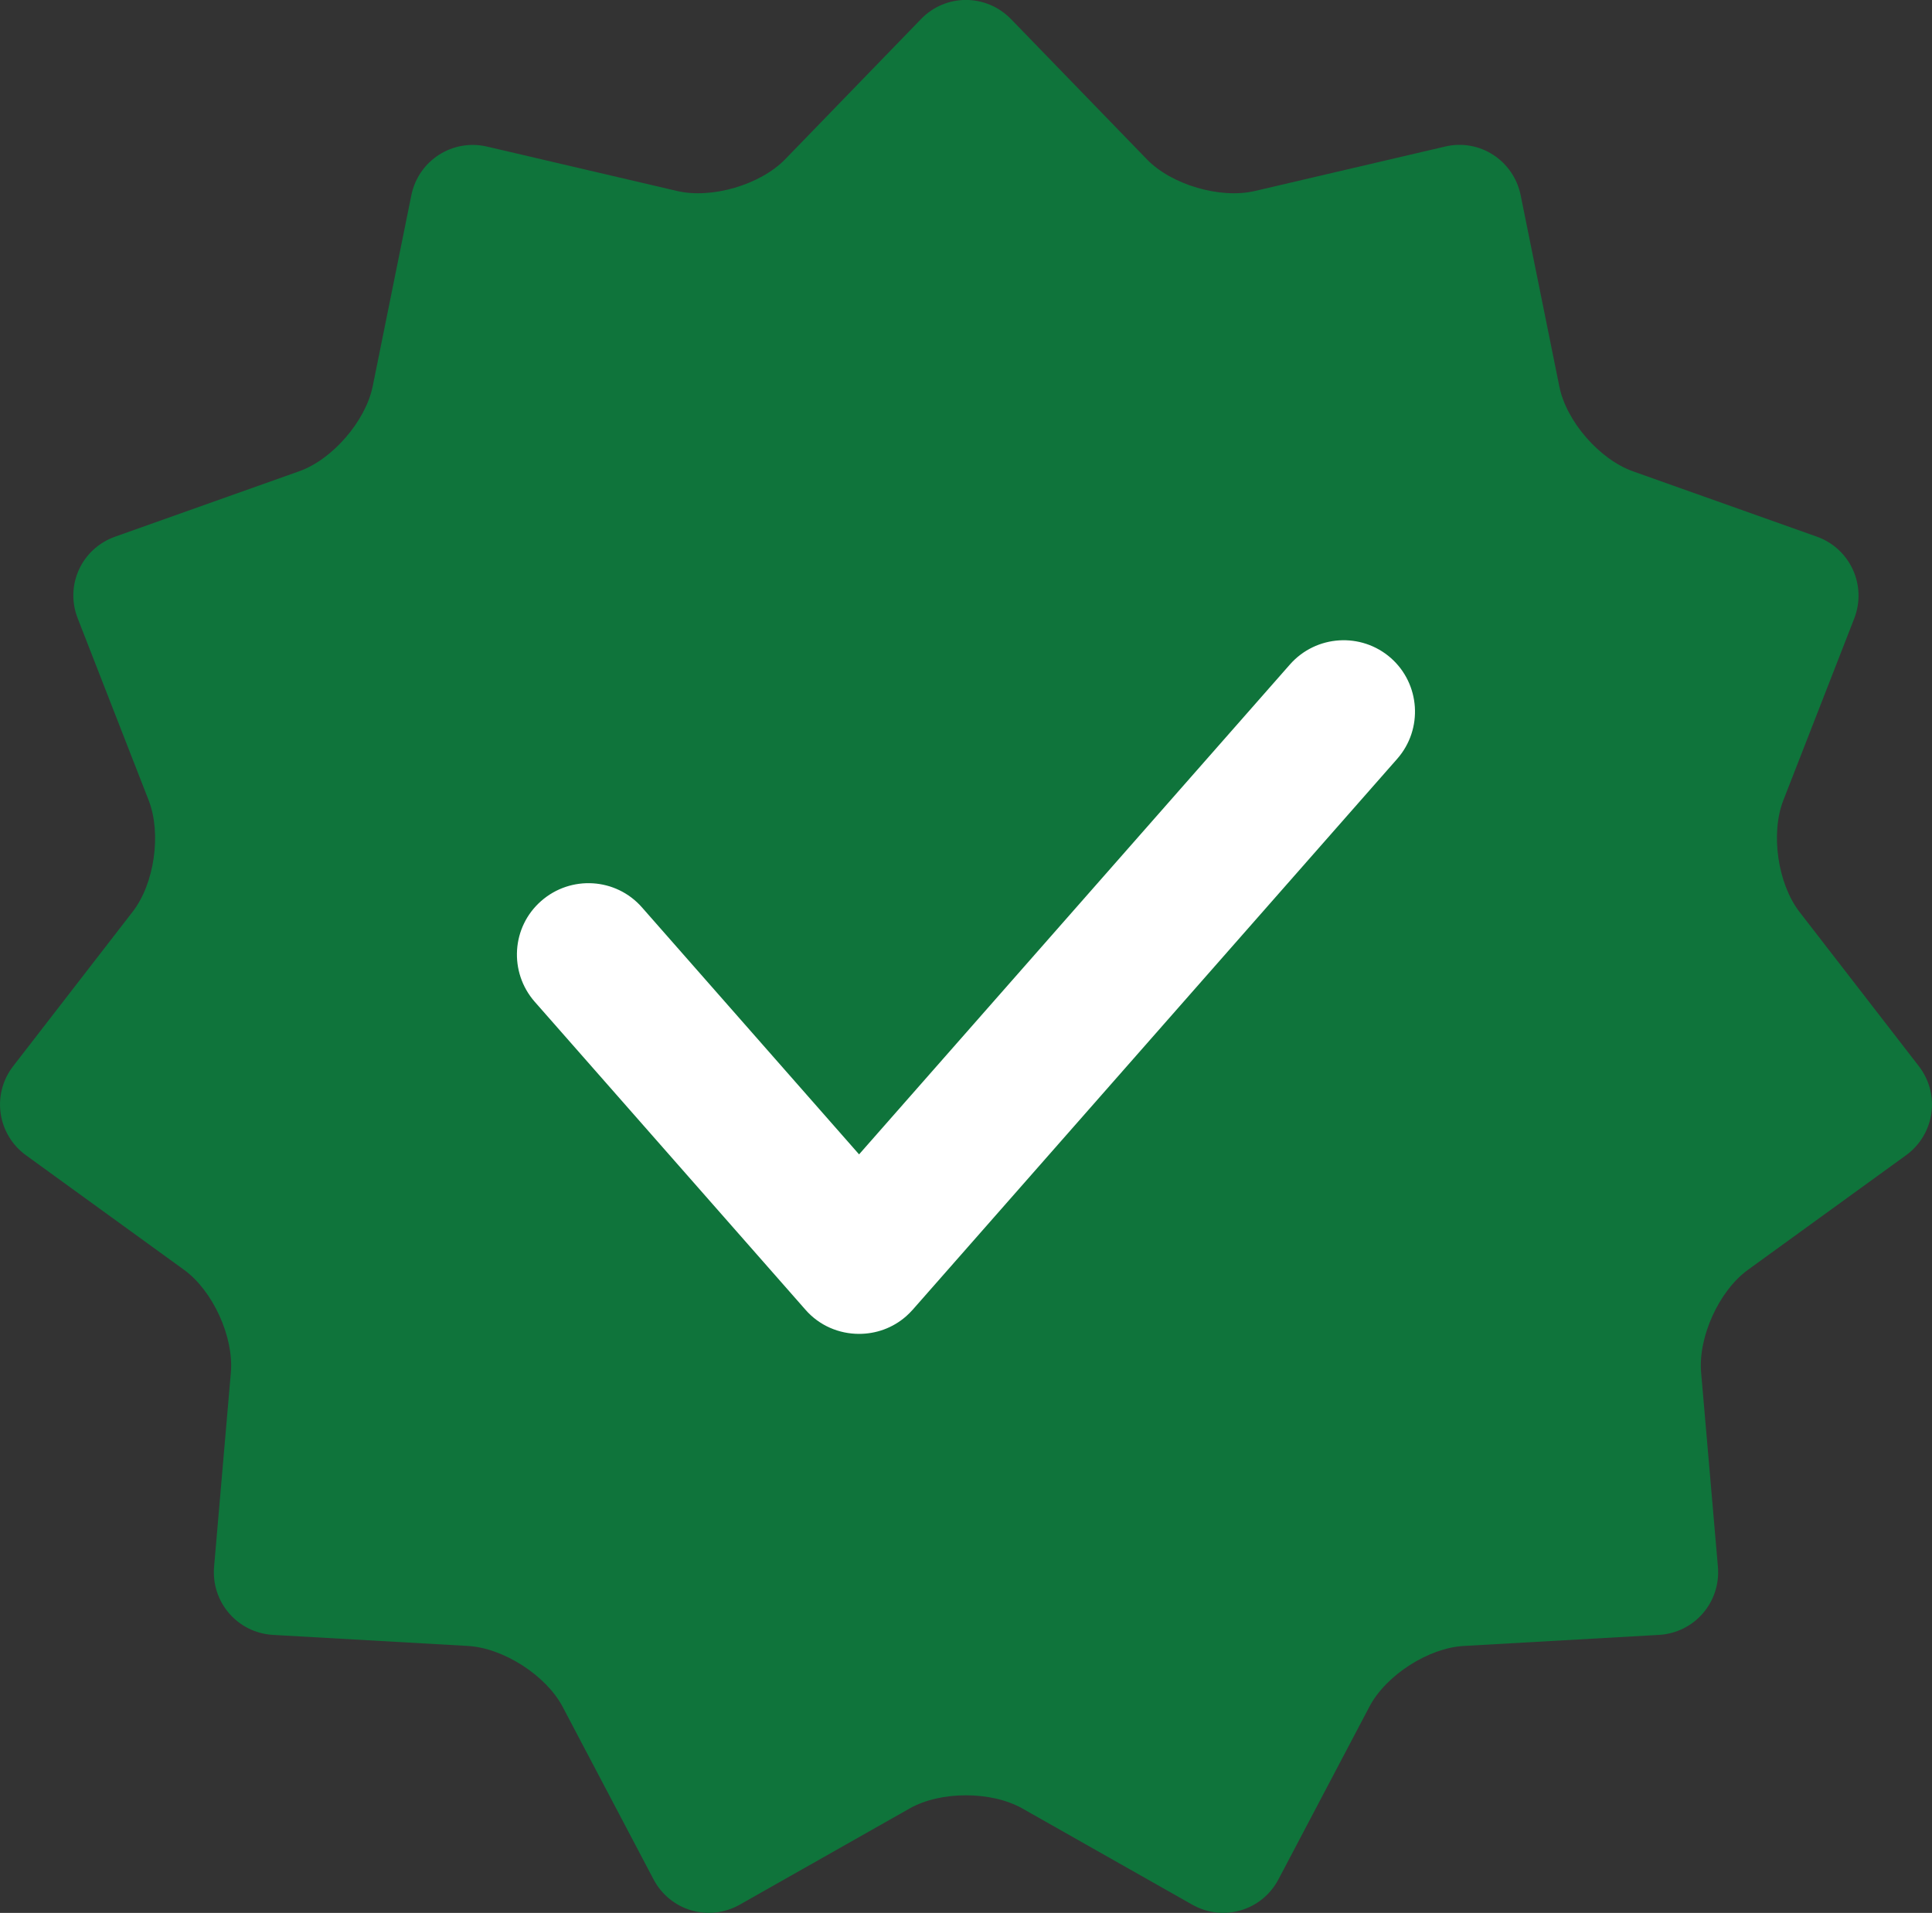
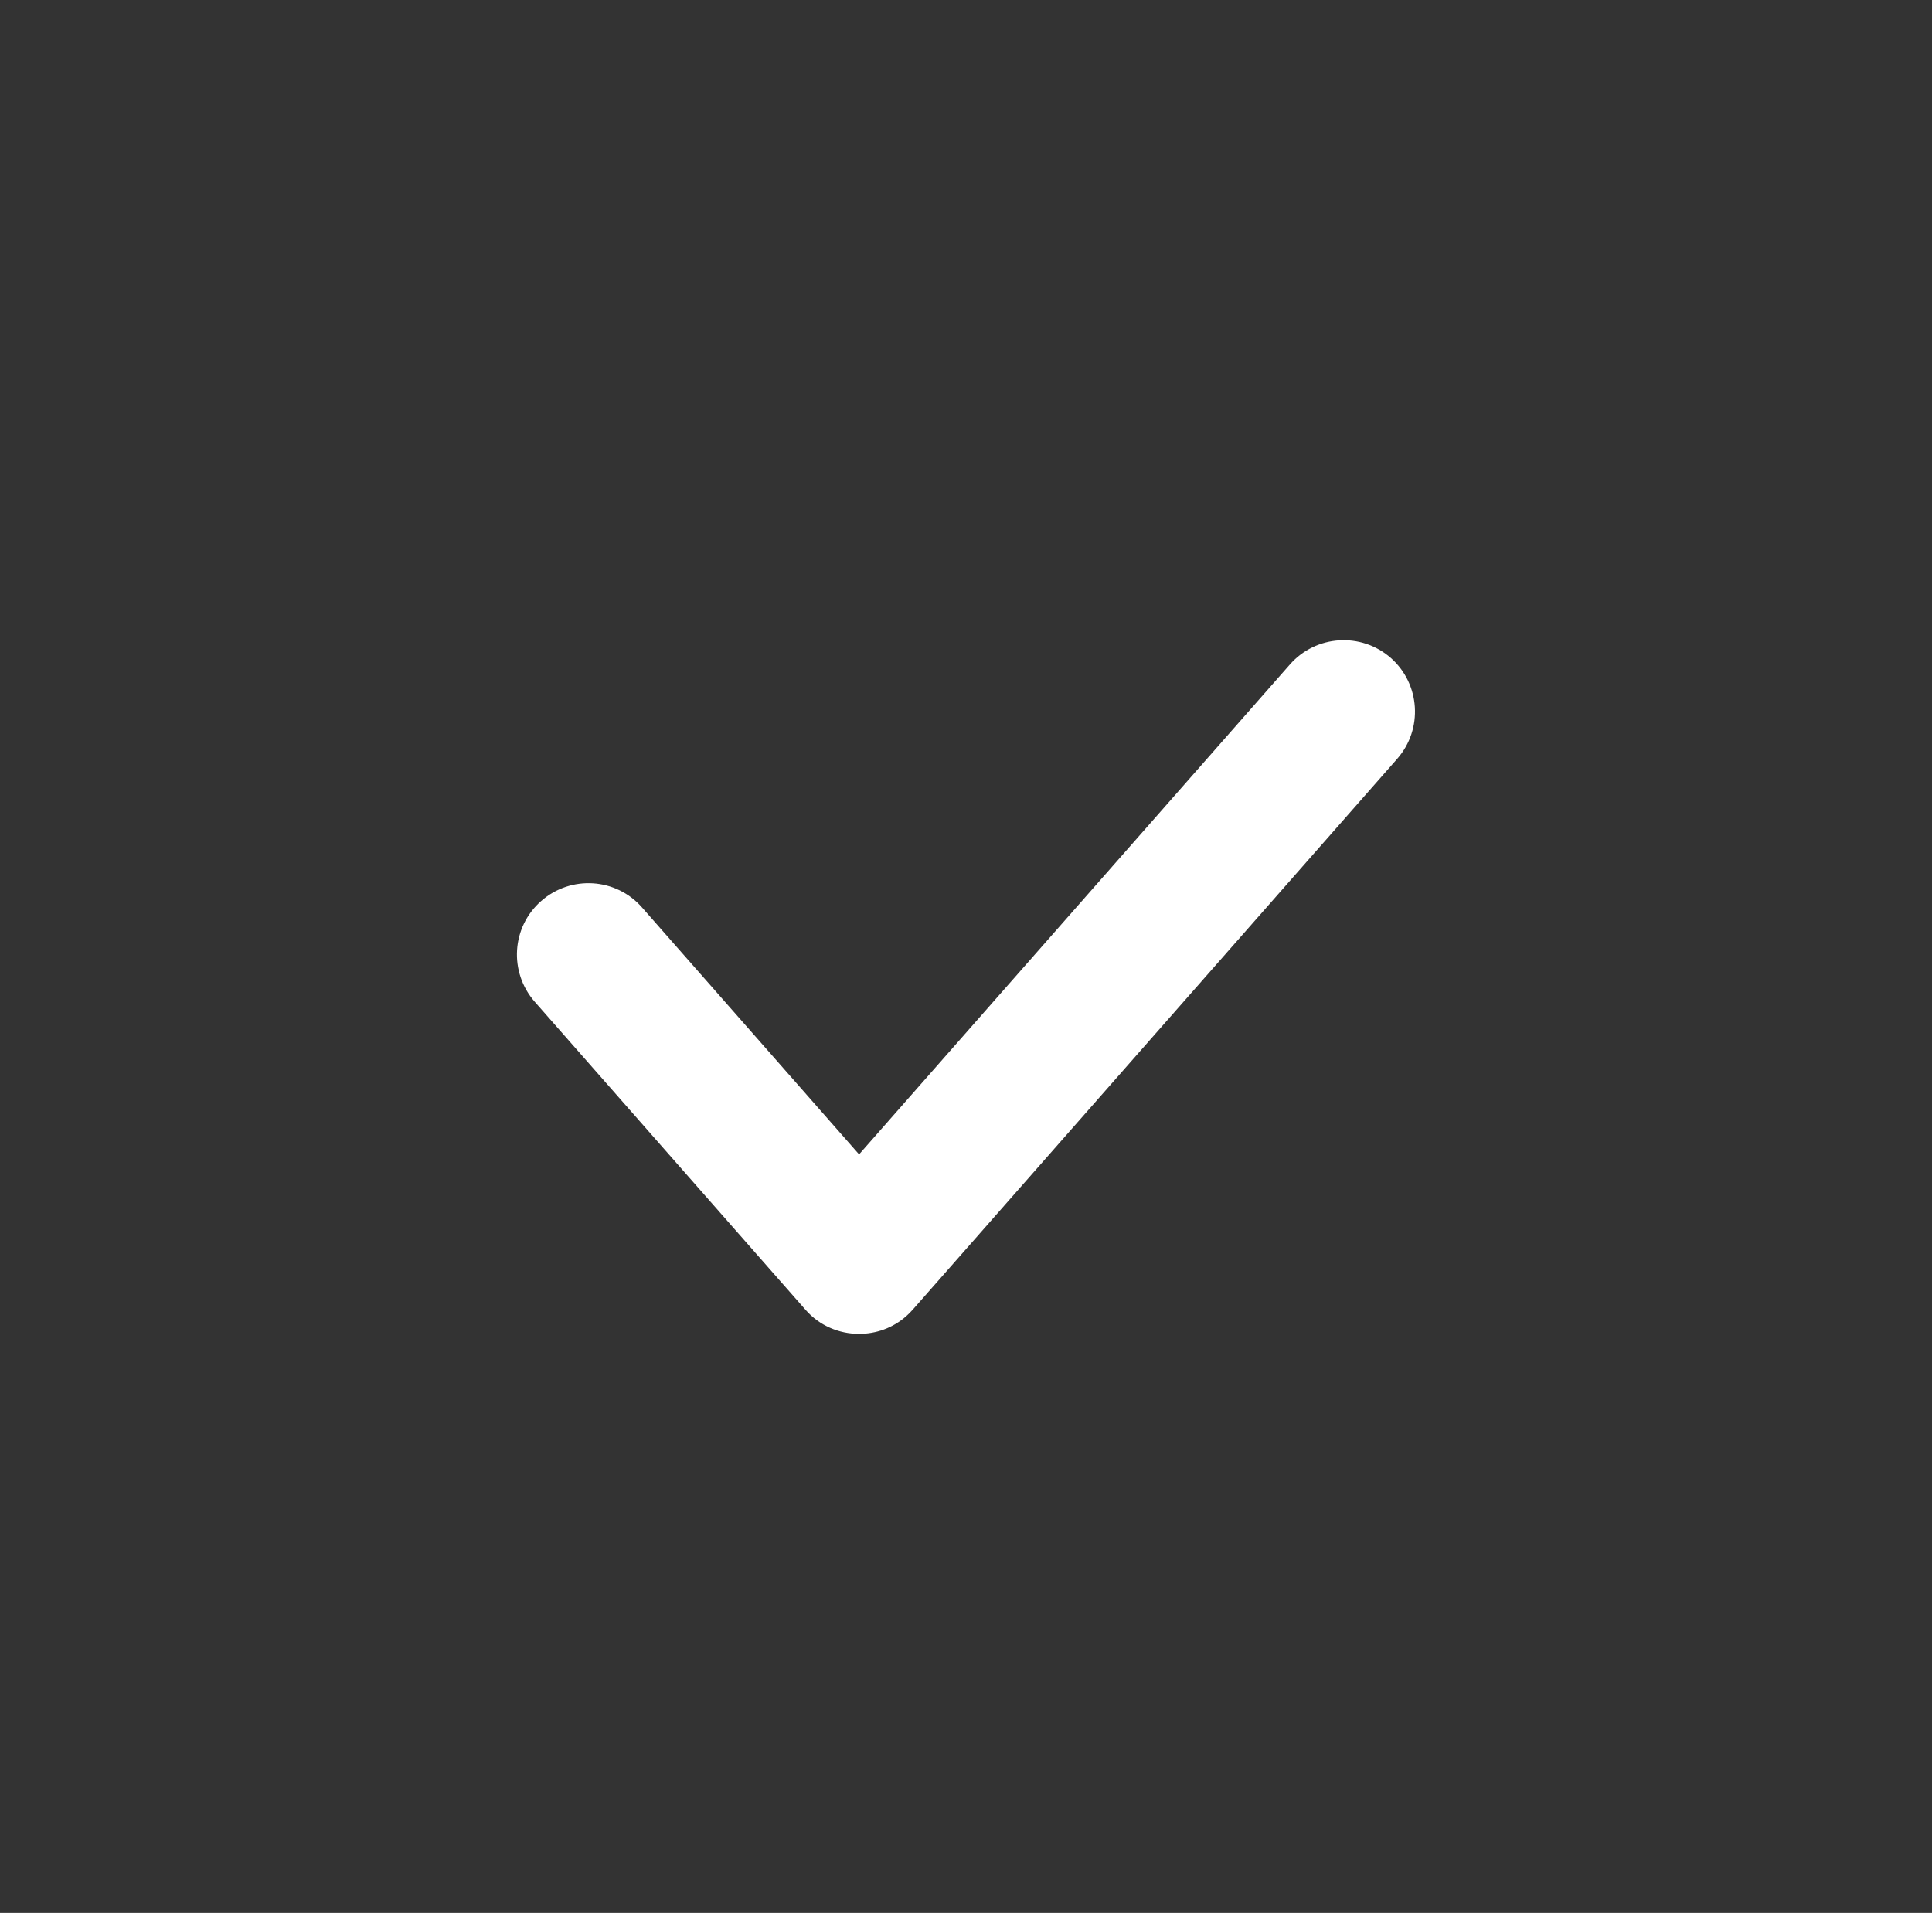
<svg xmlns="http://www.w3.org/2000/svg" version="1.1" id="Layer_1" x="0px" y="0px" viewBox="0 0 839.3 831.2" style="enable-background:new 0 0 839.3 831.2;" xml:space="preserve">
  <rect x="0" y="0" width="839.3" height="831.2" fill="#333333" stroke="none" />
  <style type="text/css">
	.st0{fill:#0f743b;}
	.st1{fill:#FFFFFF;}
</style>
  <g>
-     <path class="st0" d="M395.2,785.8c13.4-7.6,35.4-7.6,48.9,0l73.8,41.8c13.4,7.6,30.3,2.7,37.5-11l39.5-75   c7.2-13.7,25.7-25.6,41.1-26.4l84.7-4.8c15.4-0.9,26.9-14.2,25.6-29.6l-7.3-84.5c-1.3-15.4,7.8-35.4,20.3-44.5L828,502   c12.5-9.1,15-26.5,5.6-38.7l-51.9-67.1c-9.4-12.2-12.6-34-7-48.4l30.8-79c5.6-14.4-1.7-30.4-16.2-35.6l-79.9-28.4   c-14.6-5.2-29-21.8-32-36.9l-16.8-83.1c-3.1-15.1-17.9-24.7-32.9-21.1L545.1,83c-15,3.5-36.2-2.7-46.9-13.8l-59-60.9   c-10.8-11.1-28.4-11.1-39.1,0l-59,60.9c-10.8,11.1-31.9,17.3-46.9,13.8l-82.6-19.3c-15-3.5-29.8,6-32.9,21.1l-16.8,83.1   c-3.1,15.1-17.5,31.8-32,36.9L50,233.2c-14.6,5.2-21.9,21.2-16.2,35.6l30.8,79c5.6,14.4,2.5,36.2-7,48.4L5.7,463.3   c-9.4,12.2-6.9,29.6,5.6,38.7L80,551.8c12.5,9.1,21.6,29.1,20.3,44.5L93,680.8c-1.3,15.4,10.2,28.7,25.6,29.6l84.7,4.8   c15.4,0.9,33.9,12.8,41.1,26.4l39.5,75c7.2,13.7,24.1,18.6,37.5,11L395.2,785.8z" />
    <path class="st1" d="M604.2,285.9c-12.9-11.3-32.5-10-43.8,2.8L373.2,501.6l-94.3-107.3c-11.3-12.9-30.9-14.1-43.8-2.8   c-12.9,11.3-14.1,30.9-2.8,43.8l117.6,133.8c6.1,7,14.7,10.5,23.3,10.5c7.3,0,14.6-2.5,20.5-7.7c1-0.9,1.9-1.8,2.7-2.7l0.1-0.1   L607,329.7C618.3,316.8,617,297.2,604.2,285.9z" />
  </g>
</svg>